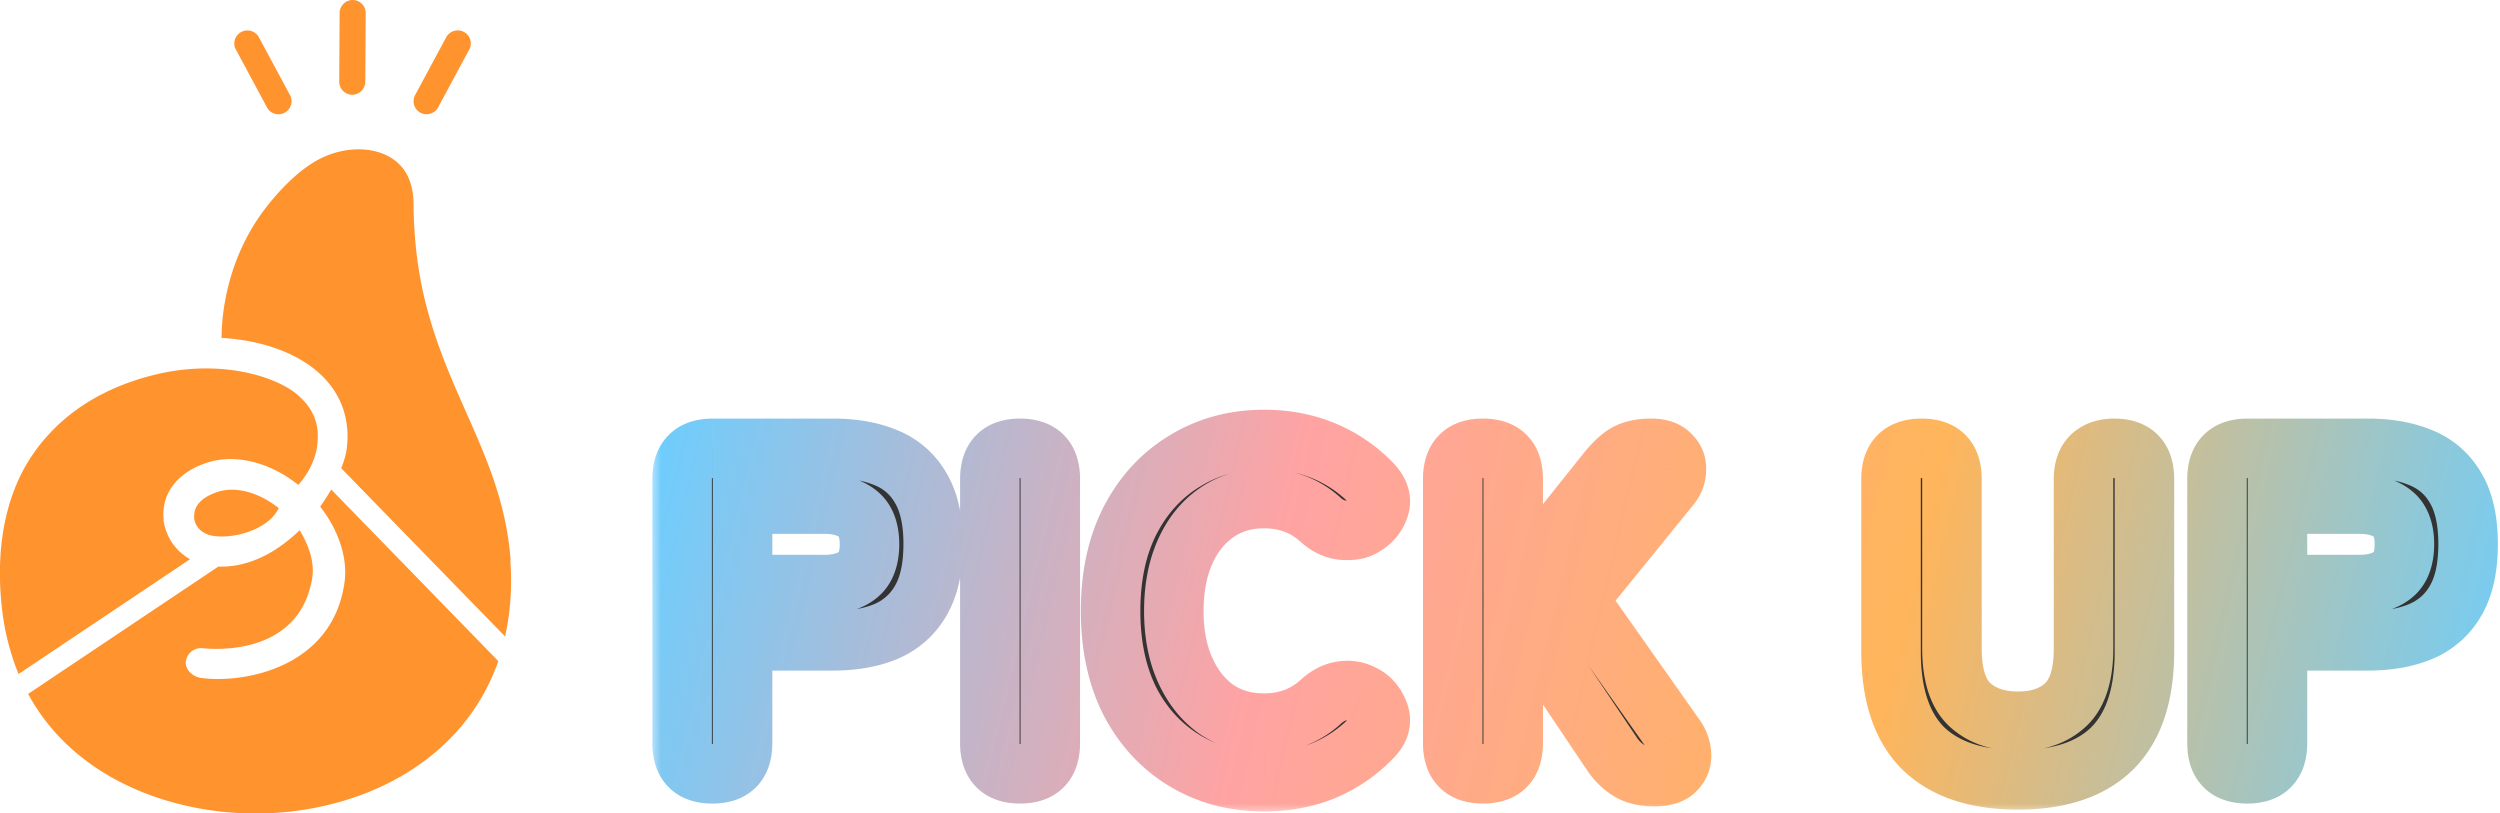
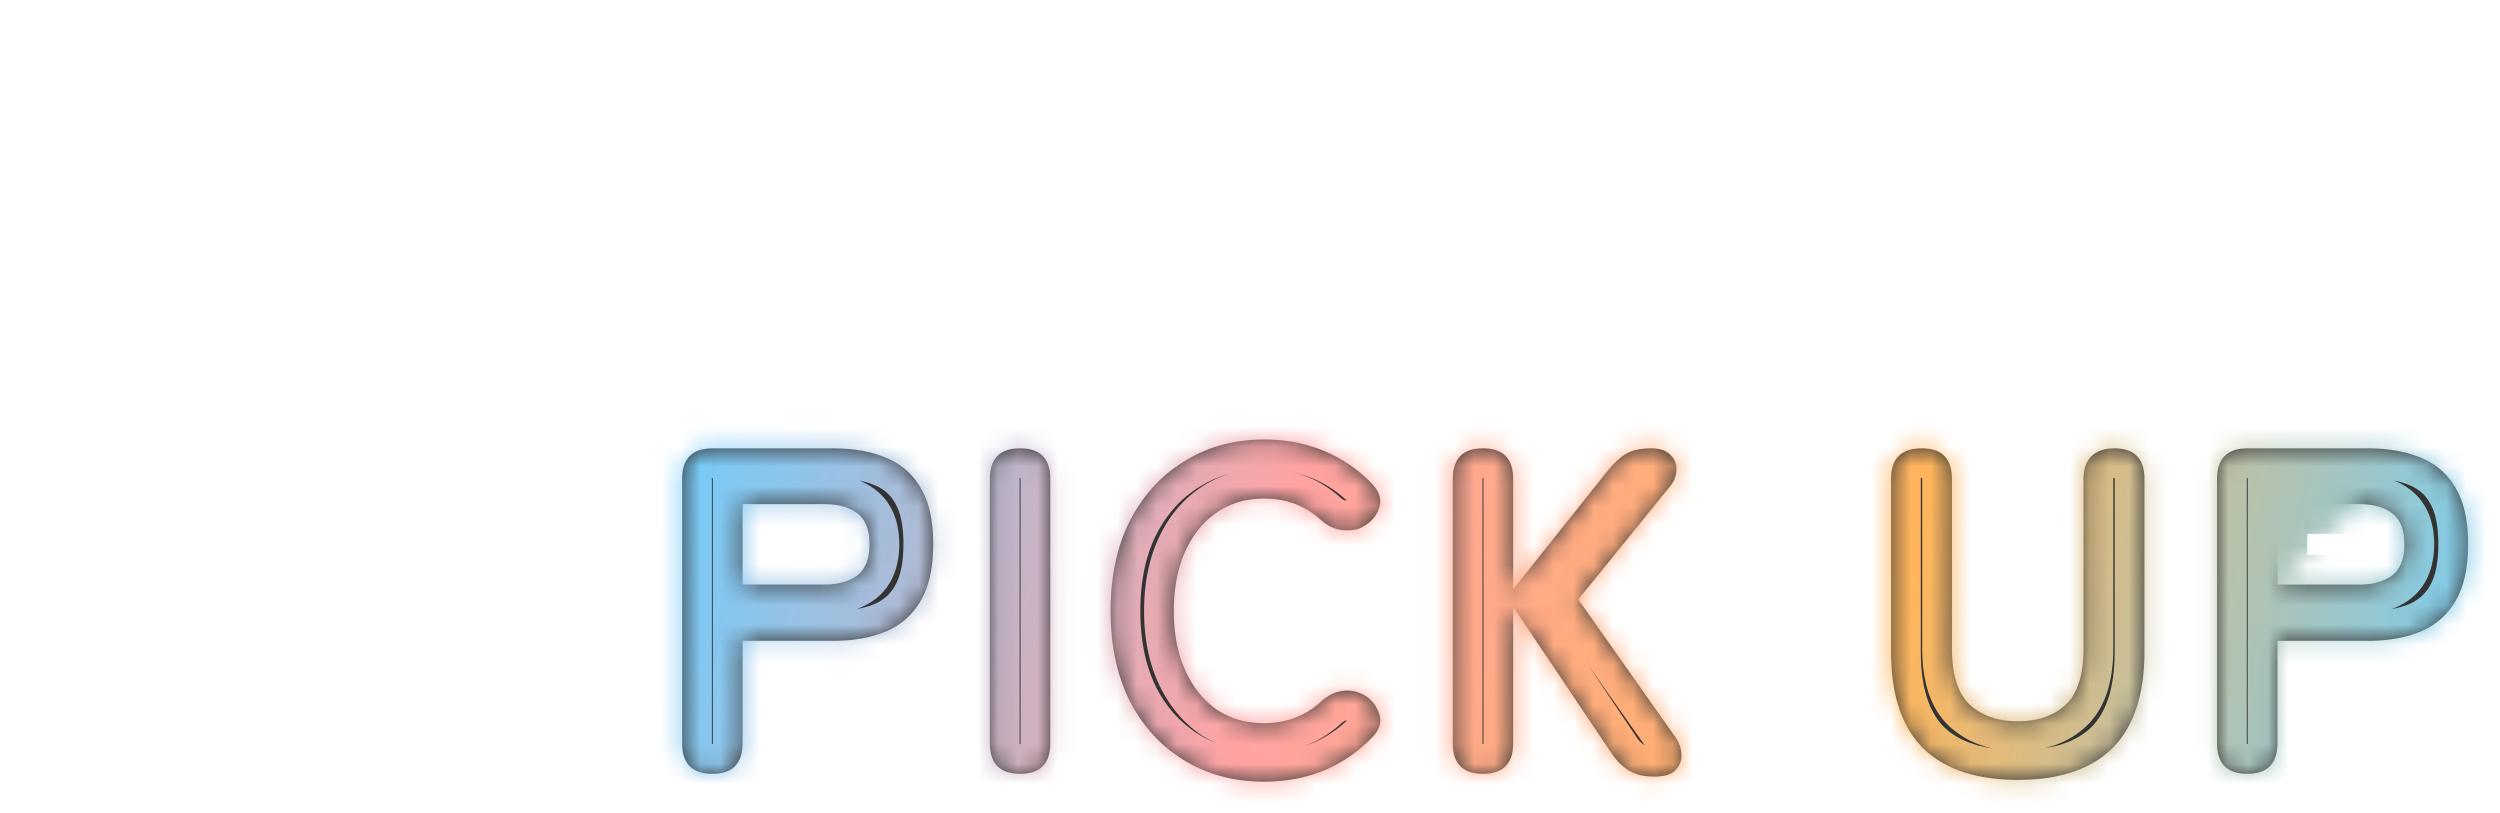
<svg xmlns="http://www.w3.org/2000/svg" width="126" height="41" fill="none">
-   <path fill="#FF932E" d="M9.78 26.042c.02.49.381.88.994.971 1.015.15 2.744-.31 3.276-1.402-.773-.61-1.608-.93-2.361-.93-.292 0-.573.05-.834.15-.744.28-1.086.69-1.066 1.21m15.949 2.224c-.21-2.884-1.196-5.127-2.25-7.5-1.167-2.633-2.363-5.356-2.594-9.12a20 20 0 0 1-.05-1.272C20.854 9.28 20.502 8.48 19.78 8c-.864-.58-2.181-.631-3.367-.13-.965.4-2 1.311-2.954 2.523-1.97 2.493-2.292 5.336-2.292 6.638 1.96.11 3.729.72 4.884 1.742 1.136 1.011 1.628 2.363 1.417 3.895-.04.28-.14.6-.271.93l8.26 8.481c.262-1.191.363-2.463.262-3.835m-9.579-2.703c.915 1.162 1.388 2.563 1.227 3.785-.583 4.305-5.015 5.126-7.216 4.846-.432-.06-.824-.41-.784-.831a.77.77 0 0 1 .854-.671c.201.02 4.855.56 5.518-3.555.11-.71-.12-1.531-.633-2.392-.242.23-.493.45-.764.65-1.075.821-2.221 1.222-3.337 1.182l-9.587 6.418c2.382 4.415 7.557 6.177 12.02 6.017 2.954-.1 6.873-1.111 9.597-4.135a10.5 10.5 0 0 0 2.08-3.534l-8.421-8.65c-.171.29-.352.57-.553.86" />
-   <path fill="#FF932E" d="M8.252 26.212c-.141-1.232.583-2.303 2.01-2.834 1.457-.55 3.266-.14 4.773 1.062.664-.751.915-1.532.965-2.093.1-1.031-.221-1.752-.975-2.423-.995-.89-3.768-1.852-7.125-1.061-3.116.74-5.326 2.383-6.633 4.656C.162 25.49-.22 28.004.111 30.768a12.4 12.4 0 0 0 .824 3.203l8.643-5.787a2.66 2.66 0 0 1-1.336-1.972m5.195-20.835a.657.657 0 0 0 .875.32.655.655 0 0 0 .321-.871l-1.588-2.954a.66.66 0 0 0-1.195.551zm7.779.32a.67.67 0 0 0 .884-.32l1.588-2.954a.66.66 0 0 0-1.196-.55l-1.588 2.953c-.15.33-.01.72.322.871m-3.477-.921c.361 0 .653-.29.663-.651l.02-3.464A.66.66 0 0 0 17.78 0a.666.666 0 0 0-.663.65l-.02 3.465c0 .36.291.66.653.66" />
  <mask id="b" width="94" height="21" x="32.809" y="20" fill="#000" maskUnits="userSpaceOnUse">
-     <path fill="#fff" d="M32.809 20h94v21h-94z" />
-     <path d="M35.902 39q-1.523 0-1.523-1.547v-13.31q0-1.548 1.547-1.547h6.045q1.548 0 2.672.469 1.148.468 1.758 1.523.632 1.055.632 2.835t-.632 2.86a3.62 3.62 0 0 1-1.758 1.546q-1.124.47-2.672.469h-4.546v5.155q0 1.547-1.523 1.547m1.523-9.538h4.125q1.054 0 1.664-.468.609-.47.609-1.57 0-1.08-.61-1.547-.609-.47-1.663-.469h-4.125zM51.412 39q-1.523 0-1.523-1.547v-13.31q0-1.548 1.523-1.547 1.523 0 1.523 1.547v13.31q0 1.547-1.523 1.547m12.295.398q-2.226 0-3.984-1.054-1.757-1.055-2.765-2.976-.984-1.945-.984-4.57 0-2.648.984-4.57 1.008-1.944 2.765-3 1.758-1.077 3.984-1.077 1.665 0 3.047.586 1.382.585 2.413 1.663.54.587.352 1.172a1.62 1.62 0 0 1-.727.914l-.117.07q-.351.212-.984.164-.61-.045-1.148-.539-1.173-1.054-2.836-1.054-1.382 0-2.414.726-1.008.703-1.57 1.969-.562 1.265-.562 2.976 0 1.688.562 2.953t1.57 1.992q1.031.703 2.414.703 1.664 0 2.836-1.055.538-.492 1.078-.562a1.64 1.64 0 0 1 1.054.164l.047.023q.54.282.773.914.235.61-.28 1.172a7.25 7.25 0 0 1-2.438 1.71q-1.405.586-3.07.586M74.742 39q-1.524 0-1.523-1.547v-13.31q0-1.548 1.523-1.547 1.523 0 1.523 1.547v5.554l4.71-5.906q.585-.727 1.055-.96.468-.235 1.195-.235.656 0 .96.328.33.305.305.75 0 .445-.304.82l-4.64 5.718 4.874 6.913q.305.422.328.89.024.47-.305.797-.304.33-1.078.329-.773 0-1.265-.305a2.8 2.8 0 0 1-.844-.82l-4.991-7.429v6.866q0 1.547-1.523 1.547m26.963.305q-3.14 0-4.78-1.594-1.617-1.617-1.617-4.874v-8.694q0-1.548 1.546-1.547 1.524 0 1.524 1.547v8.53q0 1.992.89 2.835.915.844 2.437.844 1.523 0 2.414-.844.89-.843.89-2.835v-8.53q0-.75.399-1.149.422-.398 1.148-.398 1.523 0 1.523 1.547v8.694q0 3.257-1.617 4.874-1.616 1.594-4.757 1.594M113.261 39q-1.524 0-1.523-1.547v-13.31q0-1.548 1.546-1.547h6.046q1.547 0 2.672.469 1.147.468 1.758 1.523.632 1.055.632 2.835t-.632 2.86a3.63 3.63 0 0 1-1.758 1.546q-1.124.47-2.672.469h-4.546v5.155q0 1.547-1.523 1.547m1.523-9.538h4.125q1.054 0 1.663-.468.61-.47.61-1.57 0-1.08-.61-1.547-.609-.47-1.663-.469h-4.125z" />
+     <path d="M35.902 39q-1.523 0-1.523-1.547v-13.31q0-1.548 1.547-1.547h6.045q1.548 0 2.672.469 1.148.468 1.758 1.523.632 1.055.632 2.835t-.632 2.86a3.62 3.62 0 0 1-1.758 1.546q-1.124.47-2.672.469h-4.546v5.155q0 1.547-1.523 1.547m1.523-9.538h4.125q1.054 0 1.664-.468.609-.47.609-1.57 0-1.08-.61-1.547-.609-.47-1.663-.469h-4.125zM51.412 39q-1.523 0-1.523-1.547v-13.31q0-1.548 1.523-1.547 1.523 0 1.523 1.547v13.31q0 1.547-1.523 1.547m12.295.398q-2.226 0-3.984-1.054-1.757-1.055-2.765-2.976-.984-1.945-.984-4.57 0-2.648.984-4.57 1.008-1.944 2.765-3 1.758-1.077 3.984-1.077 1.665 0 3.047.586 1.382.585 2.413 1.663.54.587.352 1.172a1.62 1.62 0 0 1-.727.914l-.117.07q-.351.212-.984.164-.61-.045-1.148-.539-1.173-1.054-2.836-1.054-1.382 0-2.414.726-1.008.703-1.57 1.969-.562 1.265-.562 2.976 0 1.688.562 2.953t1.57 1.992q1.031.703 2.414.703 1.664 0 2.836-1.055.538-.492 1.078-.562a1.64 1.64 0 0 1 1.054.164l.047.023q.54.282.773.914.235.61-.28 1.172a7.25 7.25 0 0 1-2.438 1.71q-1.405.586-3.07.586M74.742 39q-1.524 0-1.523-1.547v-13.31q0-1.548 1.523-1.547 1.523 0 1.523 1.547v5.554l4.71-5.906q.585-.727 1.055-.96.468-.235 1.195-.235.656 0 .96.328.33.305.305.75 0 .445-.304.82l-4.64 5.718 4.874 6.913q.305.422.328.89.024.47-.305.797-.304.33-1.078.329-.773 0-1.265-.305a2.8 2.8 0 0 1-.844-.82l-4.991-7.429v6.866q0 1.547-1.523 1.547m26.963.305q-3.14 0-4.78-1.594-1.617-1.617-1.617-4.874v-8.694q0-1.548 1.546-1.547 1.524 0 1.524 1.547v8.53q0 1.992.89 2.835.915.844 2.437.844 1.523 0 2.414-.844.89-.843.89-2.835v-8.53q0-.75.399-1.149.422-.398 1.148-.398 1.523 0 1.523 1.547v8.694q0 3.257-1.617 4.874-1.616 1.594-4.757 1.594M113.261 39q-1.524 0-1.523-1.547v-13.31q0-1.548 1.546-1.547h6.046q1.547 0 2.672.469 1.147.468 1.758 1.523.632 1.055.632 2.835t-.632 2.86a3.63 3.63 0 0 1-1.758 1.546q-1.124.47-2.672.469h-4.546v5.155q0 1.547-1.523 1.547m1.523-9.538h4.125q1.054 0 1.663-.468.61-.47.61-1.57 0-1.08-.61-1.547-.609-.47-1.663-.469z" />
  </mask>
  <path fill="#333" d="M35.902 39q-1.523 0-1.523-1.547v-13.31q0-1.548 1.547-1.547h6.045q1.548 0 2.672.469 1.148.468 1.758 1.523.632 1.055.632 2.835t-.632 2.86a3.62 3.62 0 0 1-1.758 1.546q-1.124.47-2.672.469h-4.546v5.155q0 1.547-1.523 1.547m1.523-9.538h4.125q1.054 0 1.664-.468.609-.47.609-1.57 0-1.08-.61-1.547-.609-.47-1.663-.469h-4.125zM51.412 39q-1.523 0-1.523-1.547v-13.31q0-1.548 1.523-1.547 1.523 0 1.523 1.547v13.31q0 1.547-1.523 1.547m12.295.398q-2.226 0-3.984-1.054-1.757-1.055-2.765-2.976-.984-1.945-.984-4.57 0-2.648.984-4.57 1.008-1.944 2.765-3 1.758-1.077 3.984-1.077 1.665 0 3.047.586 1.382.585 2.413 1.663.54.587.352 1.172a1.62 1.62 0 0 1-.727.914l-.117.07q-.351.212-.984.164-.61-.045-1.148-.539-1.173-1.054-2.836-1.054-1.382 0-2.414.726-1.008.703-1.57 1.969-.562 1.265-.562 2.976 0 1.688.562 2.953t1.57 1.992q1.031.703 2.414.703 1.664 0 2.836-1.055.538-.492 1.078-.562a1.64 1.64 0 0 1 1.054.164l.047.023q.54.282.773.914.235.61-.28 1.172a7.25 7.25 0 0 1-2.438 1.71q-1.405.586-3.07.586M74.742 39q-1.524 0-1.523-1.547v-13.31q0-1.548 1.523-1.547 1.523 0 1.523 1.547v5.554l4.71-5.906q.585-.727 1.055-.96.468-.235 1.195-.235.656 0 .96.328.33.305.305.75 0 .445-.304.82l-4.64 5.718 4.874 6.913q.305.422.328.89.024.47-.305.797-.304.33-1.078.329-.773 0-1.265-.305a2.8 2.8 0 0 1-.844-.82l-4.991-7.429v6.866q0 1.547-1.523 1.547m26.963.305q-3.14 0-4.78-1.594-1.617-1.617-1.617-4.874v-8.694q0-1.548 1.546-1.547 1.524 0 1.524 1.547v8.53q0 1.992.89 2.835.915.844 2.437.844 1.523 0 2.414-.844.89-.843.89-2.835v-8.53q0-.75.399-1.149.422-.398 1.148-.398 1.523 0 1.523 1.547v8.694q0 3.257-1.617 4.874-1.616 1.594-4.757 1.594M113.261 39q-1.524 0-1.523-1.547v-13.31q0-1.548 1.546-1.547h6.046q1.547 0 2.672.469 1.147.468 1.758 1.523.632 1.055.632 2.835t-.632 2.86a3.63 3.63 0 0 1-1.758 1.546q-1.124.47-2.672.469h-4.546v5.155q0 1.547-1.523 1.547m1.523-9.538h4.125q1.054 0 1.663-.468.61-.47.61-1.57 0-1.08-.61-1.547-.609-.47-1.663-.469h-4.125z" />
  <path fill="url(#a)" d="m44.643 23.065-.577 1.384.01.004zm1.758 1.523-1.3.75.007.011.006.01zm0 5.694-1.294-.759-.005.009zm-1.758 1.547.577 1.385.007-.003.007-.003zm-7.218.469v-1.5h-1.5v1.5zm0-2.836h-1.5v1.5h1.5zm5.789-.468.914 1.189zm0-3.117-.915 1.189zm-5.789-.469v-1.5h-1.5v1.5zM35.902 39v-1.5q-.095 0-.142-.009l-.043-.008q.002-.001.037.019a.4.4 0 0 1 .13.13q.018.033.015.03a.3.3 0 0 1-.011-.055 1 1 0 0 1-.01-.154h-3c0 .741.184 1.574.813 2.213.633.643 1.466.834 2.211.834zm-1.523-1.547h1.5v-13.31h-3v13.31zm0-13.31h1.5a1 1 0 0 1 .02-.203l-.016.032a.4.4 0 0 1-.128.128l-.032.016a1 1 0 0 1 .202-.02v-3c-.746 0-1.582.188-2.22.826s-.826 1.474-.826 2.22zm1.547-1.547v1.5h6.045v-3h-6.045zm6.045 0v1.5c.885 0 1.57.134 2.095.353l.577-1.384.577-1.385c-.975-.406-2.07-.584-3.248-.584zm2.672.469-.567 1.388a2 2 0 0 1 1.026.885l1.299-.75 1.298-.75a5 5 0 0 0-2.49-2.162zm1.758 1.523-1.287.772c.233.388.42 1.033.42 2.063h3c0-1.344-.236-2.589-.847-3.607zm.632 2.835h-1.5c0 1.028-.185 1.69-.426 2.1l1.294.76 1.293.759c.603-1.027.84-2.272.84-3.619zm-.632 2.86-1.3-.751a2.12 2.12 0 0 1-1.049.918l.591 1.38.59 1.378a5.1 5.1 0 0 0 2.466-2.175zm-1.758 1.546-.577-1.384c-.525.218-1.21.353-2.095.353v3c1.178 0 2.274-.178 3.249-.584zm-2.672.469v-1.5h-4.546v3h4.547zm-4.546 0h-1.5v5.155h3v-5.155zm0 5.155h-1.5q0 .102-.009.154a.3.3 0 0 1-.011.055l.015-.03a.4.4 0 0 1 .13-.13q.035-.02.038-.02.001.001-.044.01a1 1 0 0 1-.142.008v3c.745 0 1.578-.19 2.211-.834.63-.64.812-1.472.812-2.213zm0-7.99v1.5h4.125v-3h-4.125zm4.125 0v1.5c.912 0 1.828-.203 2.578-.78l-.914-1.19-.915-1.188c-.062.047-.256.157-.75.157zm1.664-.47.914 1.19c.916-.705 1.195-1.771 1.195-2.76h-3c0 .236-.034.357-.05.401-.013.031-.009.007.026-.02zm.609-1.57h1.5c0-.985-.287-2.036-1.195-2.735l-.914 1.189-.915 1.189c-.03-.023-.035-.045-.024-.018.015.039.048.151.048.375zm-.61-1.546.915-1.19c-.75-.577-1.666-.779-2.578-.779v3c.493 0 .687.11.749.158zm-1.663-.469v-1.5h-4.125v3h4.125zm-4.125 0h-1.5v4.054h3v-4.054zM51.412 39v-1.5q-.095 0-.142-.009l-.044-.008q.003-.001.038.019a.4.4 0 0 1 .13.13l.015.03a.3.3 0 0 1-.011-.055 1 1 0 0 1-.01-.154h-3c0 .741.183 1.574.813 2.213.633.643 1.466.834 2.21.834zm-1.523-1.547h1.5v-13.31h-3v13.31zm0-13.31h1.5q0-.102.009-.154a.3.3 0 0 1 .01-.055q.004-.003-.014.03a.4.4 0 0 1-.13.13l-.038.02q-.001-.001.044-.01.046-.007.142-.008v-3c-.745 0-1.578.19-2.211.834-.63.64-.812 1.472-.812 2.213zm1.523-1.547v1.5a1 1 0 0 1 .185.017l-.038-.018a.4.4 0 0 1-.13-.132q-.017-.032-.014-.03.002.005.01.056.01.052.01.154h3c0-.741-.183-1.574-.812-2.213-.634-.643-1.466-.834-2.211-.834zm1.523 1.547h-1.5v13.31h3v-13.31zm0 13.31h-1.5q0 .102-.01.154l-.01.055q-.003.003.014-.03a.4.4 0 0 1 .13-.13q.035-.02.038-.02.001.001-.044.01a1 1 0 0 1-.141.008v3c.745 0 1.577-.19 2.21-.834.63-.64.813-1.472.813-2.213zm6.788.89-.771 1.287zm-2.765-2.975-1.338.677.005.01.005.01zm0-9.14-1.332-.69-.003.006zm2.765-3 .772 1.287.006-.004.007-.004zm7.03-.491-.585 1.38zm2.414 1.663 1.104-1.015-.01-.01-.01-.011zm.352 1.172-1.429-.457zm-.727.914.772 1.286.008-.005zm-.117.07.772 1.287zm-.984.164-.115 1.496h.004zm-1.148-.539 1.011-1.107-.008-.008zm-5.25-.328.859 1.23.005-.003zm-1.57 1.969-1.37-.61zm0 5.929-1.37.609zm1.57 1.992-.877 1.216.016.012.016.011zm5.25-.352 1.003 1.115.008-.007zm1.078-.562.194 1.487.026-.003.026-.005zm1.054.164-.696 1.328.013.007.012.006zm.047.023.694-1.33-.012-.006-.011-.005zm.773.914-1.406.521.003.009.003.009zm-.28 1.172 1.094 1.025.005-.006.006-.006zm-2.438 1.71.577 1.385.01-.004.01-.004zm-3.07.586v-1.5c-1.236 0-2.293-.29-3.212-.84l-.772 1.286-.771 1.286c1.424.855 3.023 1.268 4.755 1.268zm-3.984-1.054.772-1.286c-.921-.553-1.657-1.335-2.209-2.387l-1.328.697-1.328.696c.791 1.51 1.9 2.713 3.322 3.566zm-2.765-2.976 1.338-.678c-.53-1.048-.822-2.33-.822-3.892h-3c0 1.938.364 3.702 1.146 5.247zm-.984-4.57h1.5c0-1.58.293-2.86.819-3.886l-1.335-.684-1.335-.684c-.786 1.536-1.15 3.304-1.15 5.254zm.984-4.57 1.332.69c.553-1.067 1.288-1.853 2.205-2.403l-.772-1.286-.771-1.287c-1.427.856-2.535 2.07-3.326 3.596zm2.765-3 .785 1.28c.916-.563 1.969-.857 3.2-.857v-3c-1.739 0-3.343.424-4.769 1.299zm3.984-1.077v1.5c.93 0 1.744.163 2.461.467l.585-1.381.586-1.381c-1.126-.478-2.343-.705-3.632-.705zm3.047.586-.586 1.38a5.7 5.7 0 0 1 1.915 1.32l1.084-1.037 1.084-1.036a8.7 8.7 0 0 0-2.912-2.009zm2.413 1.663-1.104 1.016c.07.077.048.079.025.001a.5.5 0 0 1 .002-.302l1.429.457 1.428.457c.339-1.057-.075-1.991-.676-2.644zm.352 1.172-1.429-.457c-.01.032-.019.042-.02.045-.003.003-.017.02-.058.045l.78 1.281.78 1.281a3.12 3.12 0 0 0 1.375-1.738zm-.727.914-.771-1.286-.118.07.772 1.286.772 1.287.117-.07zm-.117.07-.772-1.286c.075-.045.121-.05.104-.047a1 1 0 0 1-.205.002l-.111 1.495-.11 1.496c.572.043 1.257-.008 1.866-.373zm-.984.164.115-1.495c-.011-.001-.09-.004-.252-.151l-1.011 1.107-1.012 1.108c.557.508 1.243.865 2.045.927zm-1.148-.539 1.003-1.114c-1.073-.966-2.382-1.44-3.839-1.44v3c.761 0 1.343.229 1.832.67zm-2.836-1.054v-1.5c-1.2 0-2.313.32-3.278 1l.864 1.226.864 1.227c.41-.29.906-.453 1.55-.453zm-2.414.726-.858-1.23c-.923.644-1.611 1.529-2.083 2.59l1.371.609 1.37.609c.28-.626.638-1.054 1.059-1.348zm-1.57 1.969-1.37-.61c-.478 1.076-.692 2.284-.692 3.586h3c0-.979.16-1.755.433-2.367zm-.562 2.976h-1.5c0 1.29.215 2.49.691 3.562l1.371-.61 1.37-.608c-.272-.615-.432-1.384-.432-2.344zm.562 2.953-1.37.609c.47 1.058 1.152 1.943 2.063 2.6l.877-1.217.877-1.217c-.432-.312-.796-.755-1.076-1.385zm1.57 1.992-.845 1.239c.963.657 2.07.964 3.26.964v-3c-.655 0-1.158-.162-1.57-.443zm2.414.703v1.5c1.457 0 2.766-.474 3.84-1.44l-1.004-1.115-1.004-1.115c-.49.44-1.07.67-1.832.67zm2.836-1.055 1.011 1.108c.209-.19.295-.187.26-.183l-.193-1.487-.194-1.488c-.753.099-1.386.477-1.896.942zm1.078-.562.246 1.48c.062-.011.081-.003.112.013l.696-1.33.696-1.328a3.13 3.13 0 0 0-1.997-.315zm1.054.164-.67 1.341.046.024.671-1.342.67-1.341-.046-.024zm.047.023-.694 1.33.007.004q.002 0 .002.002l.003.002a.3.3 0 0 1 .049.097l1.406-.52 1.407-.522c-.27-.729-.76-1.344-1.486-1.723zm.773.914-1.4.539a.4.4 0 0 1-.025-.12.6.6 0 0 1 .014-.171c.026-.11.07-.139.024-.09l1.106 1.014 1.106 1.013c.299-.326.56-.737.68-1.237a2.5 2.5 0 0 0-.105-1.486zm-.28 1.172-1.096-1.025a5.75 5.75 0 0 1-1.939 1.36l.597 1.376.596 1.376a8.75 8.75 0 0 0 2.936-2.062zm-2.438 1.71-.577-1.384c-.738.308-1.563.47-2.493.47v3c1.289 0 2.51-.227 3.647-.7zm9.488-9.115h-1.5v4.286l2.673-3.351zm4.71-5.906-1.167-.942-.005.007zm1.055-.96-.671-1.342zm2.156.093-1.1 1.02.038.041.041.038zm.304.75-1.498-.079-.002.04v.039zm-.304.82-1.165-.946v.001zm-4.64 5.718-1.165-.945-.715.882.654.927zm4.874 6.913-1.226.865.005.007.005.007zm.328.89 1.498-.074zm-.305.797-1.06-1.06-.02.02-.019.02zm-2.343.024-.79 1.275zm-.844-.82-1.245.836.006.009zm-4.991-7.429 1.245-.837-2.745-4.085v4.922zM74.742 39v-1.5q-.095 0-.142-.009l-.044-.008q.003-.001.038.019a.4.4 0 0 1 .13.13l.015.03-.011-.055a1 1 0 0 1-.01-.154h-3c0 .741.183 1.574.813 2.213.633.643 1.466.834 2.21.834zm-1.523-1.547h1.5v-13.31h-3v13.31zm0-13.31h1.5q0-.102.009-.154l.01-.055q.004-.003-.014.03a.4.4 0 0 1-.13.13q-.035.02-.038.02-.001-.001.044-.01.046-.007.142-.008v-3c-.745 0-1.578.19-2.212.834-.629.64-.811 1.472-.811 2.213zm1.523-1.547v1.5a1 1 0 0 1 .185.017l-.038-.018a.4.4 0 0 1-.13-.132q-.017-.032-.014-.03.002.005.01.056.01.052.01.154h3c0-.741-.183-1.574-.812-2.213-.634-.643-1.466-.834-2.211-.834zm1.523 1.547h-1.5v5.554h3v-5.554zm0 5.554 1.173.935 4.71-5.905-1.173-.936-1.172-.935-4.71 5.905zm4.71-5.906 1.168.942c.16-.2.294-.34.399-.436.108-.099.161-.126.159-.125l-.671-1.342-.671-1.341c-.6.3-1.115.82-1.551 1.36zm1.055-.96.67 1.341c.04-.02.189-.076.525-.076v-3c-.632 0-1.28.1-1.866.393zm1.195-.235v1.5c.1 0 .117.013.084.002a.5.5 0 0 1-.094-.047.6.6 0 0 1-.129-.106l1.1-1.02 1.099-1.022c-.597-.643-1.401-.807-2.06-.807zm.96.328-1.02 1.1a.55.55 0 0 1-.129-.196.6.6 0 0 1-.044-.233l1.498.079 1.498.079a2.41 2.41 0 0 0-.782-1.928zm.305.75h-1.5q0-.042.018-.095c.012-.032.023-.042.014-.03l1.164.945 1.164.946c.4-.493.64-1.095.64-1.766zm-.304.82-1.165-.945-4.64 5.718 1.165.945 1.164.945 4.64-5.718zm-4.64 5.718-1.226.864 4.874 6.914 1.226-.865 1.226-.864-4.874-6.913zm4.874 6.913-1.216.879c.03.04.04.065.043.073s.003.01.003.014l1.498-.075 1.498-.075a3.14 3.14 0 0 0-.61-1.694zm.328.89-1.498.076a.5.5 0 0 1 .033-.177.5.5 0 0 1 .1-.162l1.06 1.06 1.061 1.061a2.5 2.5 0 0 0 .742-1.932zm-.305.797-1.099-1.02a.6.6 0 0 1 .24-.168l-.047.008a1.4 1.4 0 0 1-.172.009v3c.648 0 1.542-.123 2.178-.808zm-1.078.329v-1.5c-.327 0-.452-.066-.475-.08l-.79 1.275-.79 1.275c.633.392 1.352.53 2.055.53zm-1.265-.305.79-1.275a1.3 1.3 0 0 1-.394-.39l-1.24.845-1.239.845c.343.503.773.928 1.294 1.25zm-.844-.82 1.245-.837-4.991-7.429-1.245.837-1.245.837 4.991 7.428zm-4.991-7.429h-1.5v6.866h3v-6.866zm0 6.866h-1.5q0 .102-.01.154a.3.3 0 0 1-.01.055q-.003.003.014-.03a.4.4 0 0 1 .13-.13l.038-.02q.001.001-.044.01a1 1 0 0 1-.141.008v3c.745 0 1.577-.19 2.21-.834.63-.64.813-1.472.813-2.213zm20.66.258-1.061 1.06.008.008.007.008zm2.343-2.203-1.031 1.09.007.006.007.007zm4.851 0-1.032-1.089zm1.289-12.514-1.03-1.09-.016.015-.015.015zm1.054 14.717 1.053 1.069.008-.008zm-4.757 1.594v-1.5c-1.851 0-3.012-.468-3.735-1.17l-1.045 1.076-1.046 1.076c1.465 1.423 3.49 2.018 5.826 2.018zm-4.78-1.594 1.06-1.06c-.695-.696-1.177-1.87-1.177-3.814h-3c0 2.399.596 4.474 2.056 5.935zm-1.617-4.874h1.5v-8.694h-3v8.694zm0-8.694h1.5a1 1 0 0 1 .02-.203l-.017.032a.4.4 0 0 1-.127.128l-.032.016a1 1 0 0 1 .202-.02v-3c-.746 0-1.582.188-2.22.826s-.826 1.474-.826 2.22zm1.546-1.547v1.5a1 1 0 0 1 .186.017q-.003 0-.038-.018a.4.4 0 0 1-.13-.132l-.015-.03q.003.005.011.056t.01.154h3c0-.741-.183-1.574-.812-2.213-.634-.643-1.467-.834-2.212-.834zm1.524 1.547h-1.5v8.53h3v-8.53zm0 8.53h-1.5c0 1.492.324 2.944 1.359 3.924l1.031-1.089 1.032-1.089c-.153-.144-.422-.582-.422-1.746zm.89 2.835-1.017 1.102c.945.873 2.151 1.242 3.454 1.242v-3c-.727 0-1.146-.194-1.419-.446zm2.437.844v1.5c1.302 0 2.51-.368 3.446-1.255l-1.032-1.089-1.032-1.089c-.251.239-.653.433-1.382.433zm2.414-.844 1.032 1.09c1.034-.98 1.358-2.433 1.358-3.925h-3c0 1.164-.269 1.602-.422 1.746zm.89-2.835h1.5v-8.53h-3v8.53zm0-8.53h1.5c0-.12.017-.17.017-.17l-.003.007-.011.02a.3.3 0 0 1-.043.055l-1.061-1.06-1.061-1.061c-.63.63-.838 1.447-.838 2.209zm.399-1.149 1.03 1.09-.028.022-.012.007a.5.5 0 0 1 .158-.017v-3c-.766 0-1.553.217-2.178.808zm1.148-.398v1.5q.096 0 .142.009t.044.008q-.003 0-.038-.018a.4.4 0 0 1-.13-.132l-.015-.03.011.056q.009.051.009.154h3c0-.741-.182-1.574-.812-2.213-.633-.643-1.466-.834-2.211-.834zm1.523 1.547h-1.5v8.694h3v-8.694zm0 8.694h-1.5c0 1.944-.482 3.118-1.177 3.813l1.06 1.061 1.061 1.06c1.46-1.46 2.056-3.535 2.056-5.934zm-1.617 4.874-1.052-1.068c-.705.694-1.852 1.162-3.705 1.162v3c2.334 0 4.359-.595 5.81-2.026zm15.54-14.646-.577 1.384.01.004zm1.758 1.523-1.299.75.006.011.006.01zm0 5.694-1.294-.759-.005.009zm-1.758 1.547.577 1.385.007-.003.007-.003zm-7.218.469v-1.5h-1.5v1.5zm0-2.836h-1.5v1.5h1.5zm5.788-.468.915 1.189zm0-3.117-.914 1.189zm-5.788-.469v-1.5h-1.5v1.5zM113.261 39v-1.5a1 1 0 0 1-.142-.009l-.044-.008q.003-.001.038.019a.4.4 0 0 1 .13.13l.015.03a1 1 0 0 1-.02-.209h-3c0 .741.182 1.574.812 2.213.633.643 1.466.834 2.211.834zm-1.523-1.547h1.5v-13.31h-3v13.31zm0-13.31h1.5q0-.1.009-.15t.01-.053a.3.3 0 0 1-.072.103.4.4 0 0 1-.103.073 1 1 0 0 1 .202-.02v-3c-.746 0-1.582.188-2.22.826s-.826 1.474-.826 2.22zm1.546-1.547v1.5h6.046v-3h-6.046zm6.046 0v1.5c.885 0 1.57.134 2.095.353l.577-1.384.577-1.385c-.975-.406-2.071-.584-3.249-.584zm2.672.469-.567 1.388c.464.19.789.476 1.026.885l1.299-.75 1.298-.75a5 5 0 0 0-2.489-2.162zm1.758 1.523-1.287.772c.233.388.419 1.033.419 2.063h3c0-1.344-.235-2.589-.846-3.607zm.632 2.835h-1.5c0 1.028-.185 1.69-.426 2.1l1.294.76 1.293.759c.603-1.027.839-2.272.839-3.619zm-.632 2.86-1.299-.751c-.24.415-.574.714-1.05.918l.591 1.38.591 1.378a5.1 5.1 0 0 0 2.465-2.175zm-1.758 1.546-.577-1.384c-.525.218-1.21.353-2.095.353v3c1.178 0 2.274-.178 3.249-.584zm-2.672.469v-1.5h-4.546v3h4.546zm-4.546 0h-1.5v5.155h3v-5.155zm0 5.155h-1.5a1 1 0 0 1-.02.21q-.003.002.015-.03a.4.4 0 0 1 .13-.131q.034-.02.037-.02a1 1 0 0 1-.185.017V40.5c.745 0 1.578-.19 2.211-.834.629-.64.812-1.472.812-2.213zm0-7.99v1.5h4.125v-3h-4.125zm4.125 0v1.5c.912 0 1.827-.203 2.578-.78l-.915-1.19-.914-1.188c-.062.047-.256.157-.749.157zm1.663-.47.915 1.19c.916-.705 1.195-1.771 1.195-2.76h-3c0 .236-.034.357-.051.401-.012.031-.008.007.027-.02zm.61-1.57h1.5c0-.985-.287-2.036-1.195-2.735l-.915 1.189-.914 1.189c-.03-.023-.035-.045-.024-.018.015.039.048.151.048.375zm-.61-1.546.915-1.19c-.751-.577-1.666-.779-2.578-.779v3c.493 0 .687.11.749.158zm-1.663-.469v-1.5h-4.125v3h4.125zm-4.125 0h-1.5v4.054h3v-4.054z" mask="url(#b)" />
  <defs>
    <linearGradient id="a" x1="126" x2="33" y1="41.909" y2="19.909" gradientUnits="userSpaceOnUse">
      <stop stop-color="#6BCEFF" />
      <stop offset=".333" stop-color="#FFB55B" />
      <stop offset=".66" stop-color="#FFA3A3" />
      <stop offset="1" stop-color="#6BCEFF" />
    </linearGradient>
  </defs>
</svg>